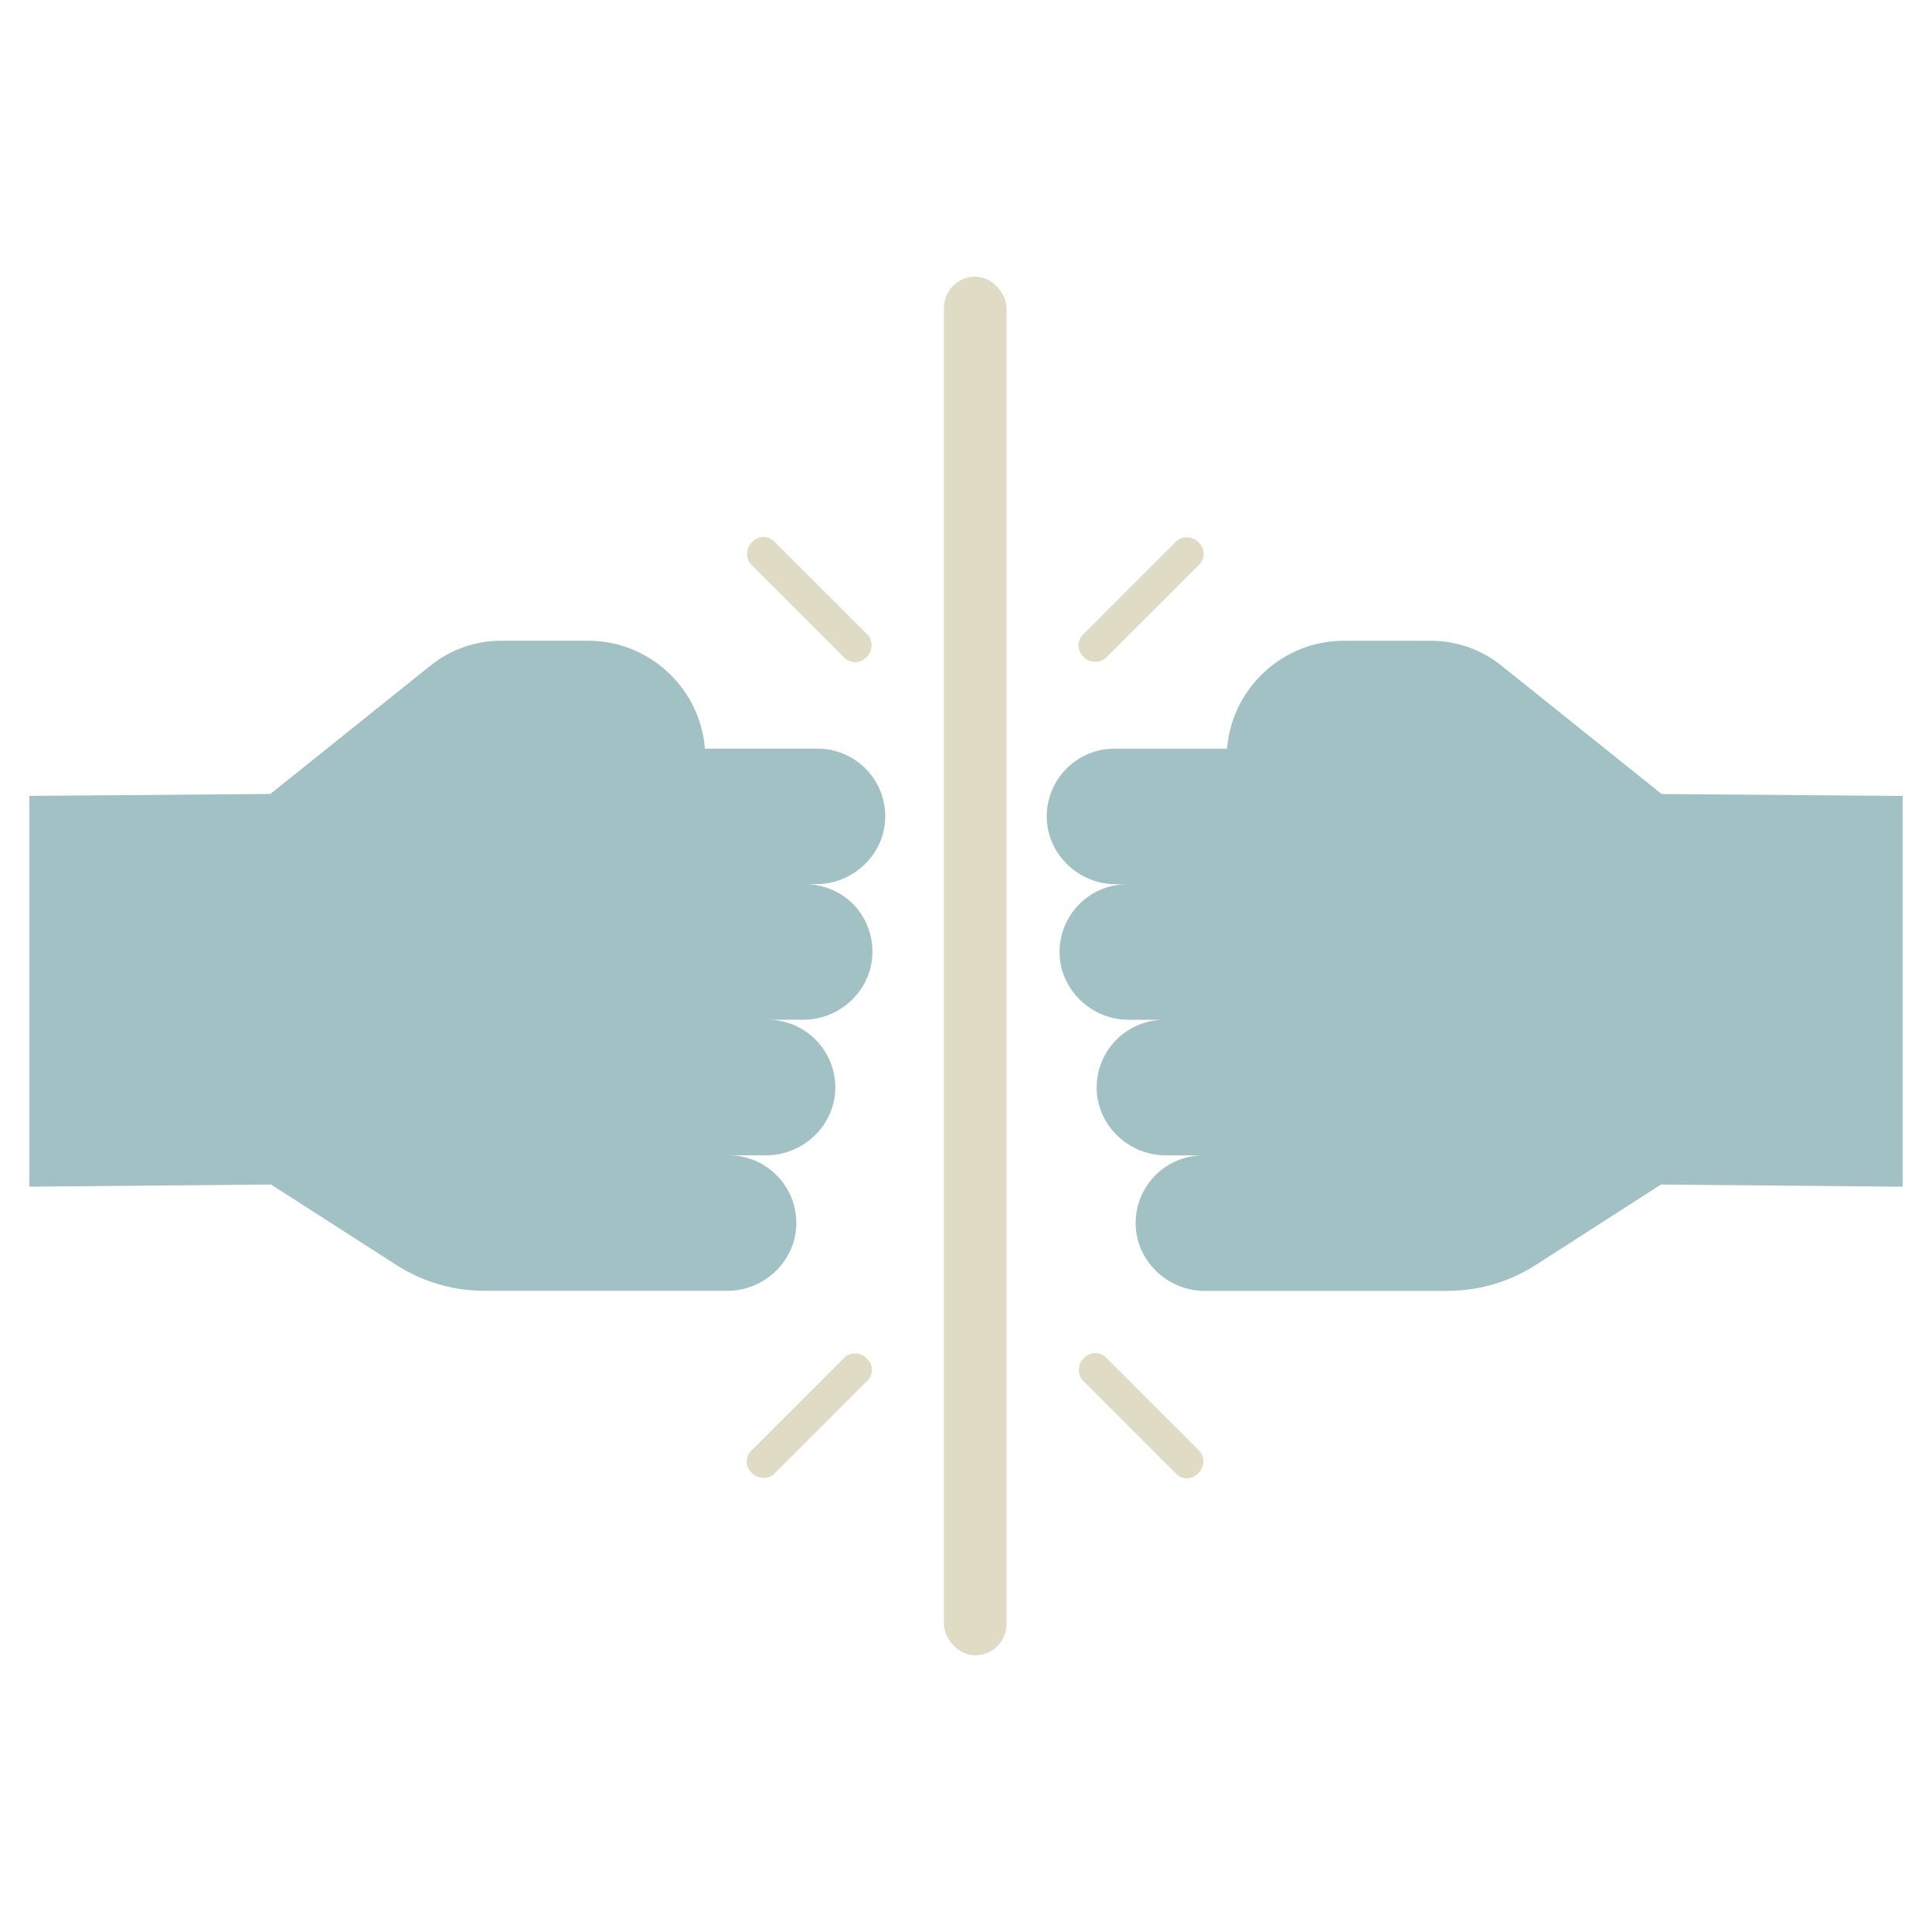
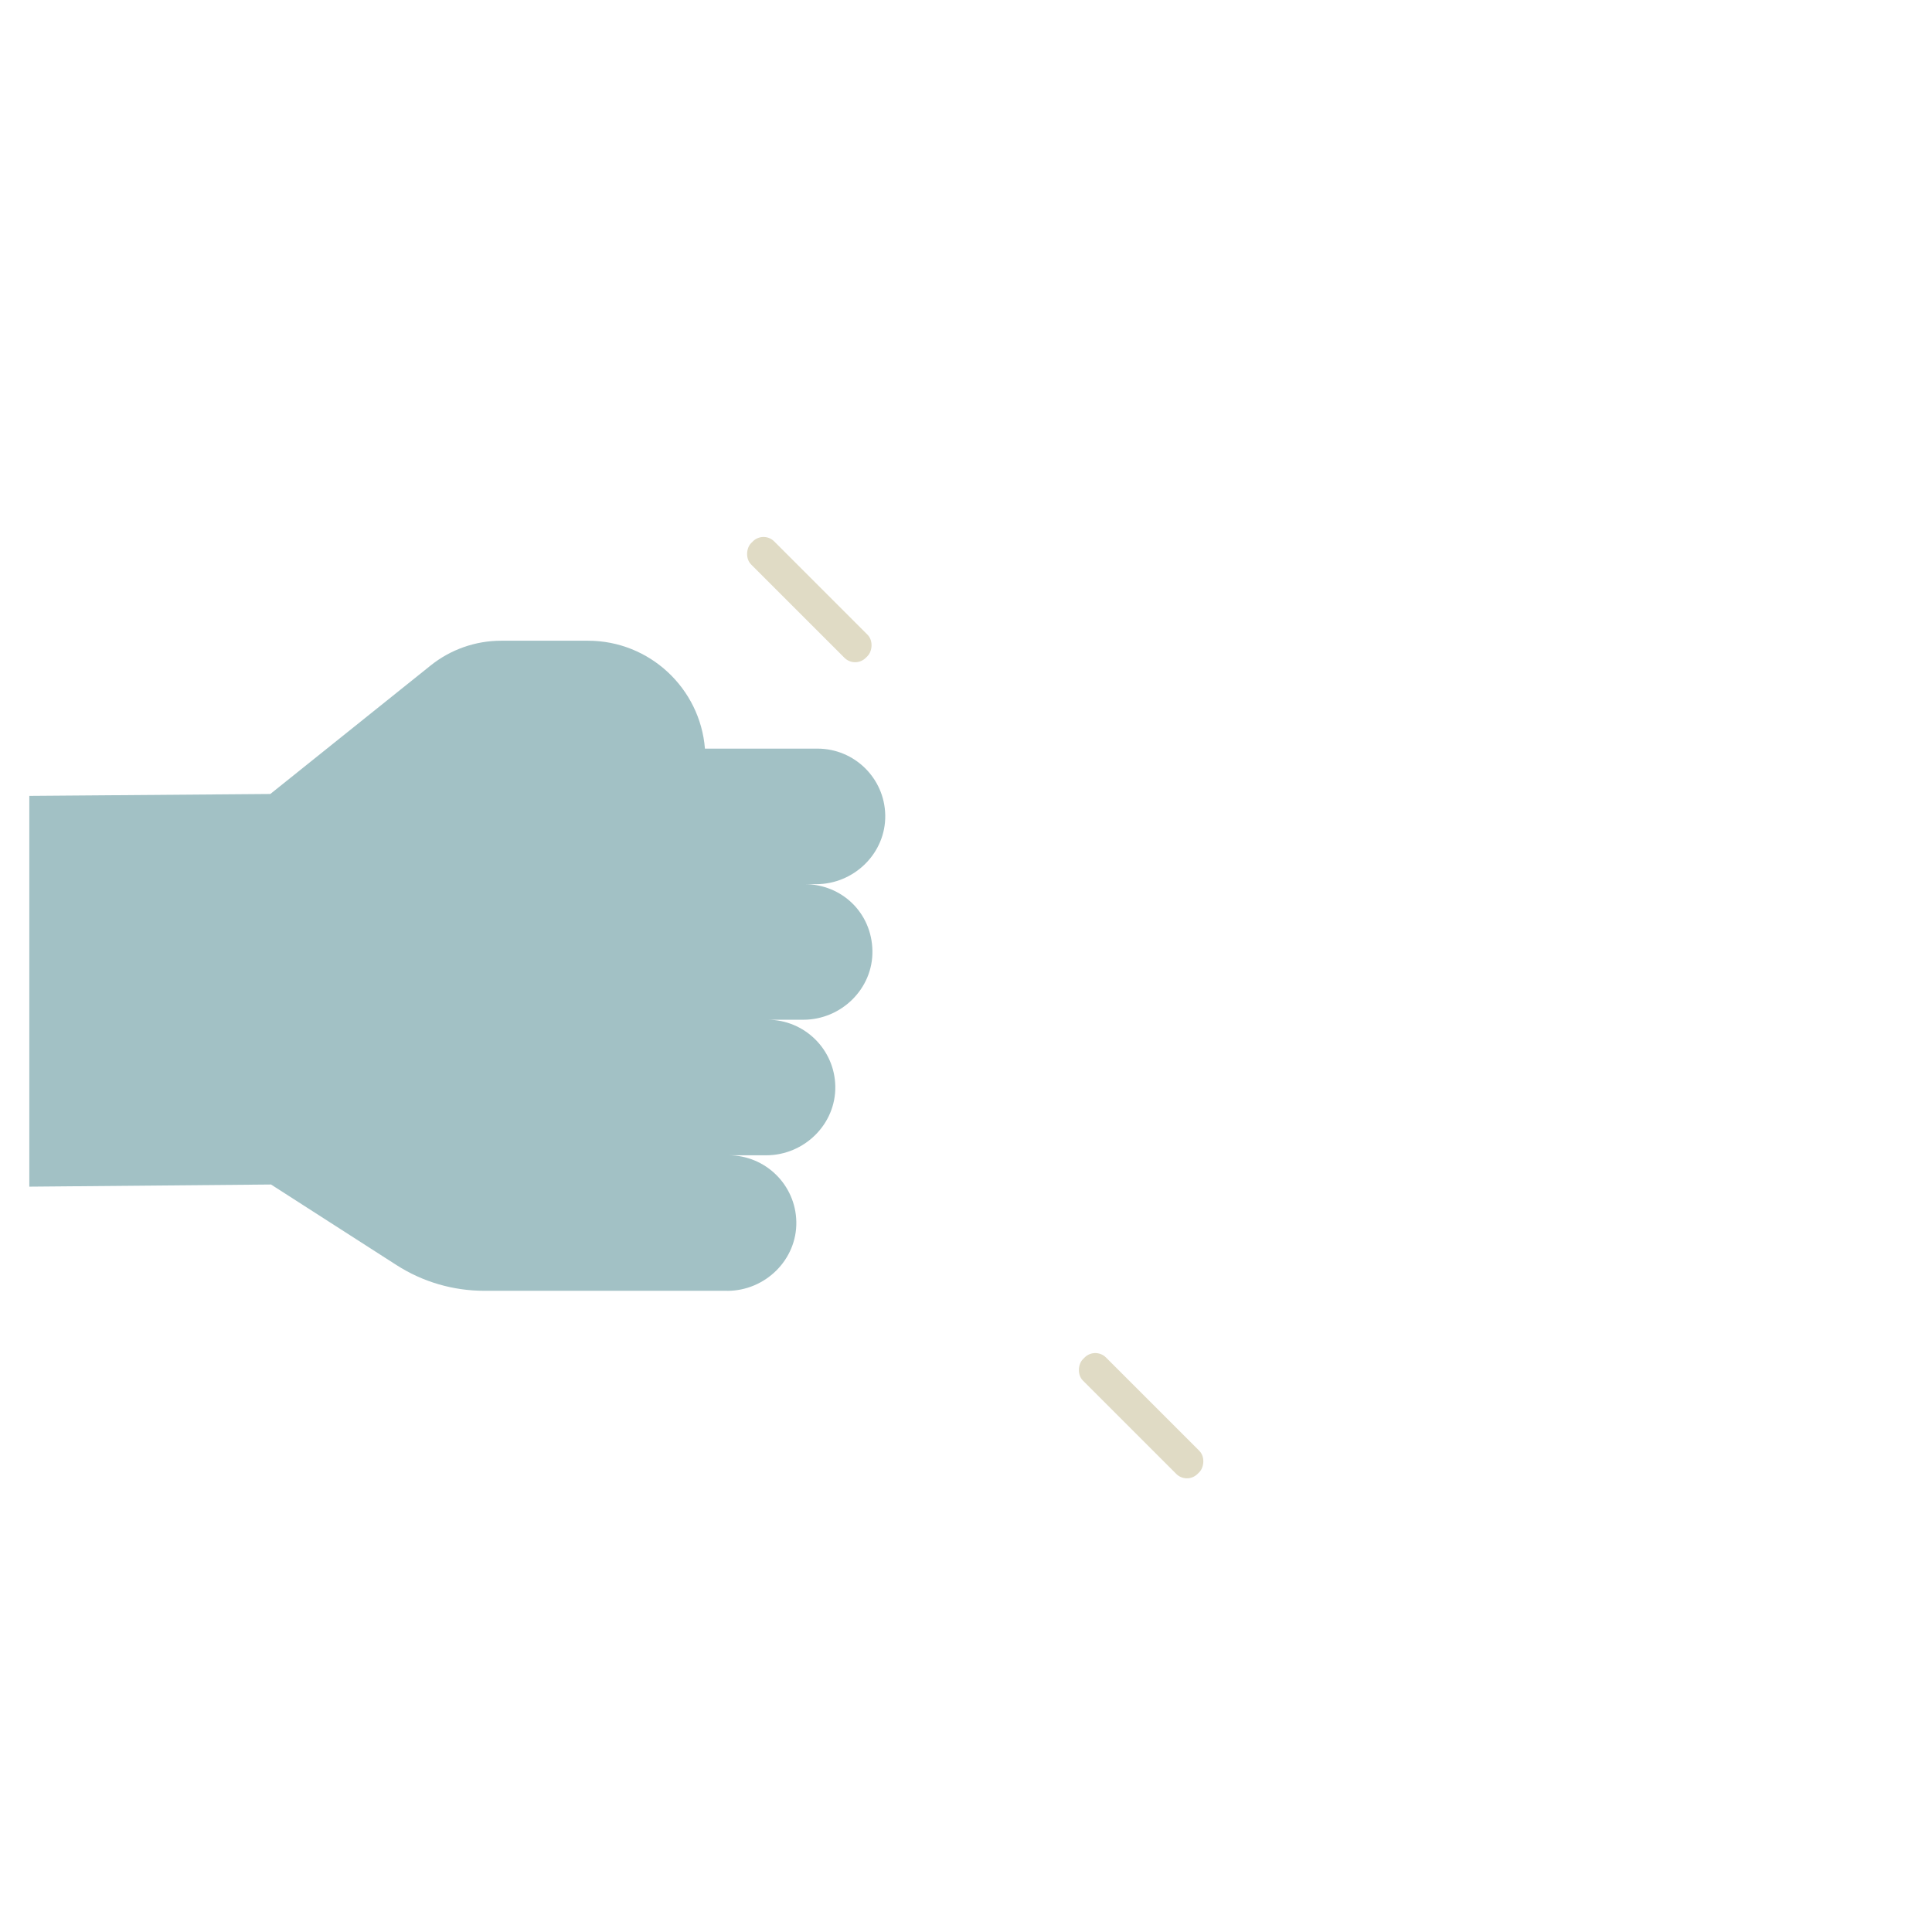
<svg xmlns="http://www.w3.org/2000/svg" id="Ebene_2" data-name="Ebene 2" viewBox="0 0 800 800">
  <defs>
    <style>
      .cls-1 {
        fill: none;
      }

      .cls-2 {
        fill: #e0dbc5;
      }

      .cls-3 {
        fill: #a2c1c5;
      }

      .cls-4 {
        clip-path: url(#clippath);
      }
    </style>
    <clipPath id="clippath">
      <rect class="cls-1" width="800" height="800" />
    </clipPath>
  </defs>
  <g id="Konflikte">
    <g class="cls-4">
      <g>
        <path class="cls-3" d="M301.13,534.51c15.74,0,28.91-12.88,28.61-28.61-.29-15.25-12.74-27.52-28.06-27.52h15.59c15.74,0,28.91-12.88,28.61-28.61-.29-15.25-12.74-27.52-28.06-27.52h14.82c15.74,0,28.91-12.88,28.61-28.61s-12.74-27.52-28.06-27.52h4.76c15.74,0,28.91-12.88,28.61-28.61-.29-15.25-12.74-27.52-28.06-27.52h-46.6c-1.99-24.97-22.94-44.68-48.41-44.68h-35.98c-10.62,0-20.92,3.62-29.2,10.26l-66.37,53.2-99.8.79v161.81l100.09-.89,51.95,33.36c10.83,6.96,23.44,10.65,36.31,10.65h100.63Z" />
-         <path class="cls-3" d="M599.5,534.51c12.88,0,25.48-3.7,36.31-10.65l51.95-33.36,100.09.89v-161.81s-99.8-.79-99.8-.79l-66.37-53.2c-8.28-6.64-18.58-10.26-29.2-10.26h-35.98c-25.47,0-46.42,19.71-48.41,44.68h-46.6c-15.32,0-27.77,12.27-28.06,27.52-.3,15.73,12.88,28.61,28.61,28.61h4.76c-15.32,0-27.77,12.27-28.06,27.52-.3,15.73,12.88,28.61,28.61,28.61h14.82c-15.32,0-27.77,12.27-28.06,27.52-.3,15.73,12.88,28.61,28.61,28.61h15.59c-15.32,0-27.77,12.27-28.06,27.52-.3,15.73,12.88,28.61,28.61,28.61h100.63Z" />
        <g>
-           <rect class="cls-2" x="390.85" y="114.55" width="25.93" height="570.9" rx="12.97" ry="12.97" />
          <rect class="cls-2" x="301.55" y="241.52" width="67.16" height="13.51" rx="6.25" ry="6.25" transform="translate(396.54 660.81) rotate(-135)" />
-           <rect class="cls-2" x="438.92" y="241.52" width="67.16" height="13.51" rx="6.25" ry="6.25" transform="translate(-37.17 406.83) rotate(-45)" />
          <rect class="cls-2" x="438.92" y="579.45" width="67.16" height="13.51" rx="6.25" ry="6.25" transform="translate(552.91 -162.41) rotate(45)" />
-           <rect class="cls-2" x="301.55" y="579.45" width="67.16" height="13.51" rx="6.25" ry="6.25" transform="translate(986.61 763.75) rotate(135)" />
        </g>
      </g>
    </g>
  </g>
</svg>